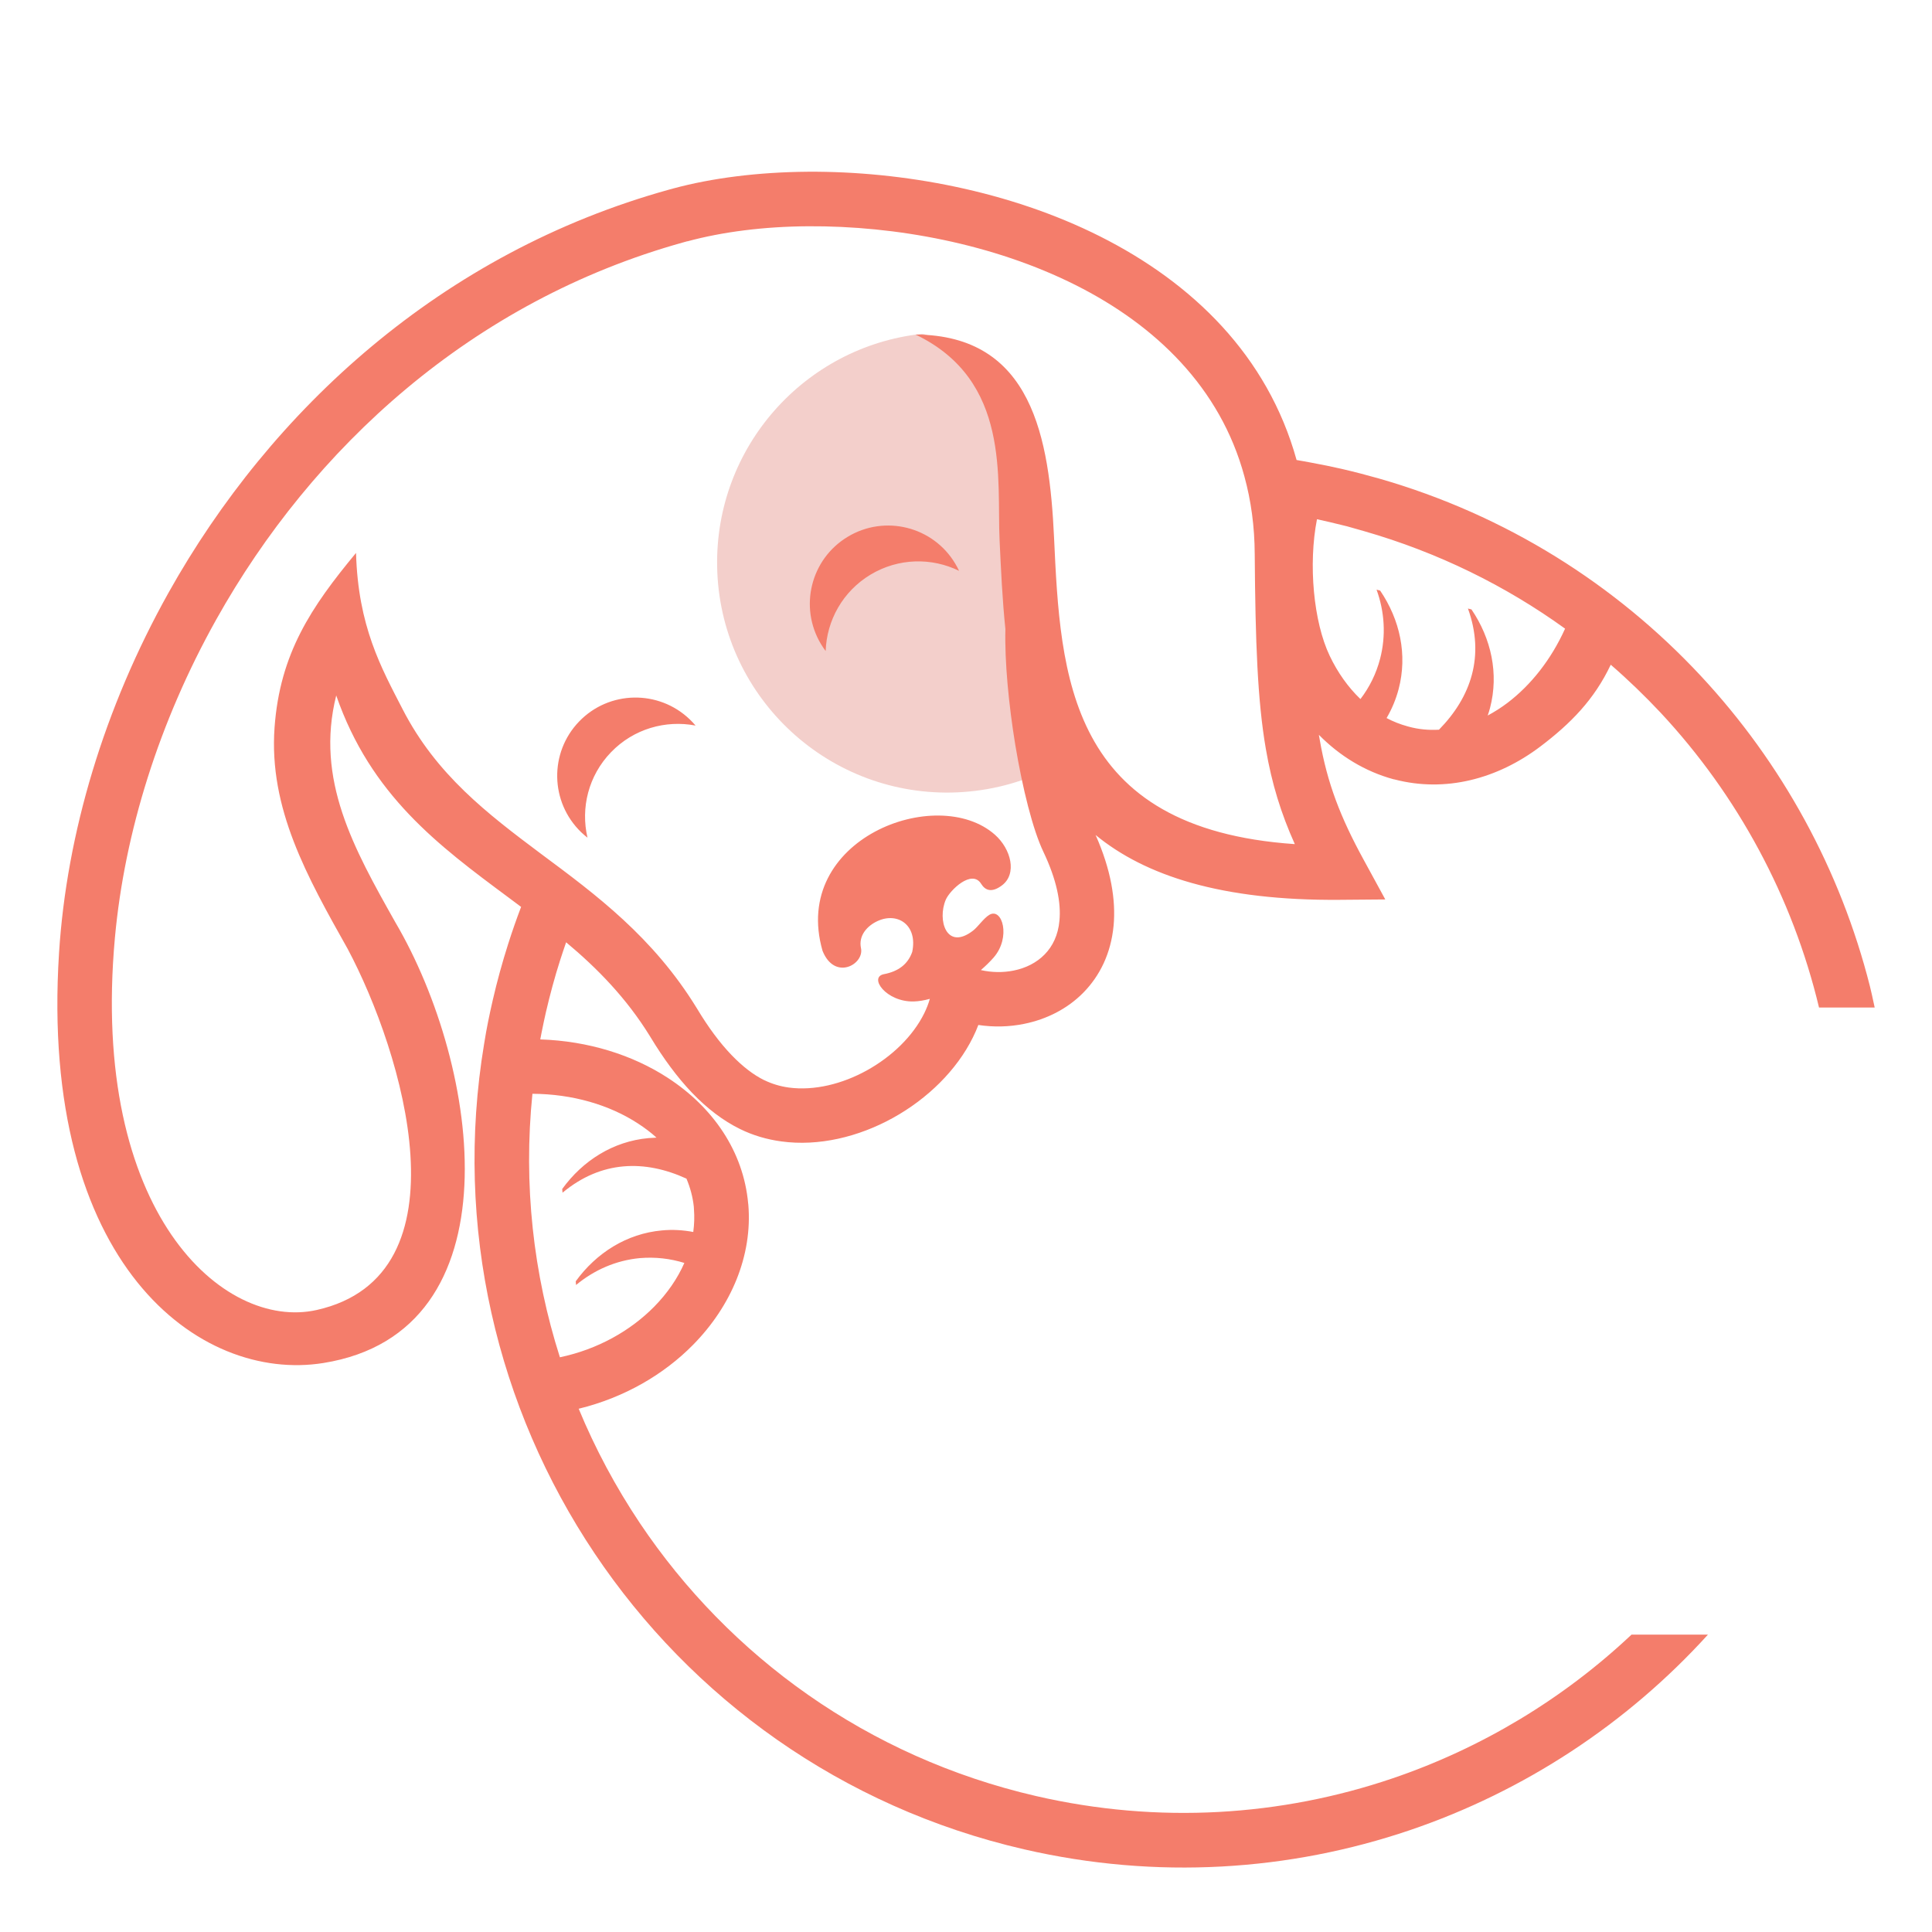
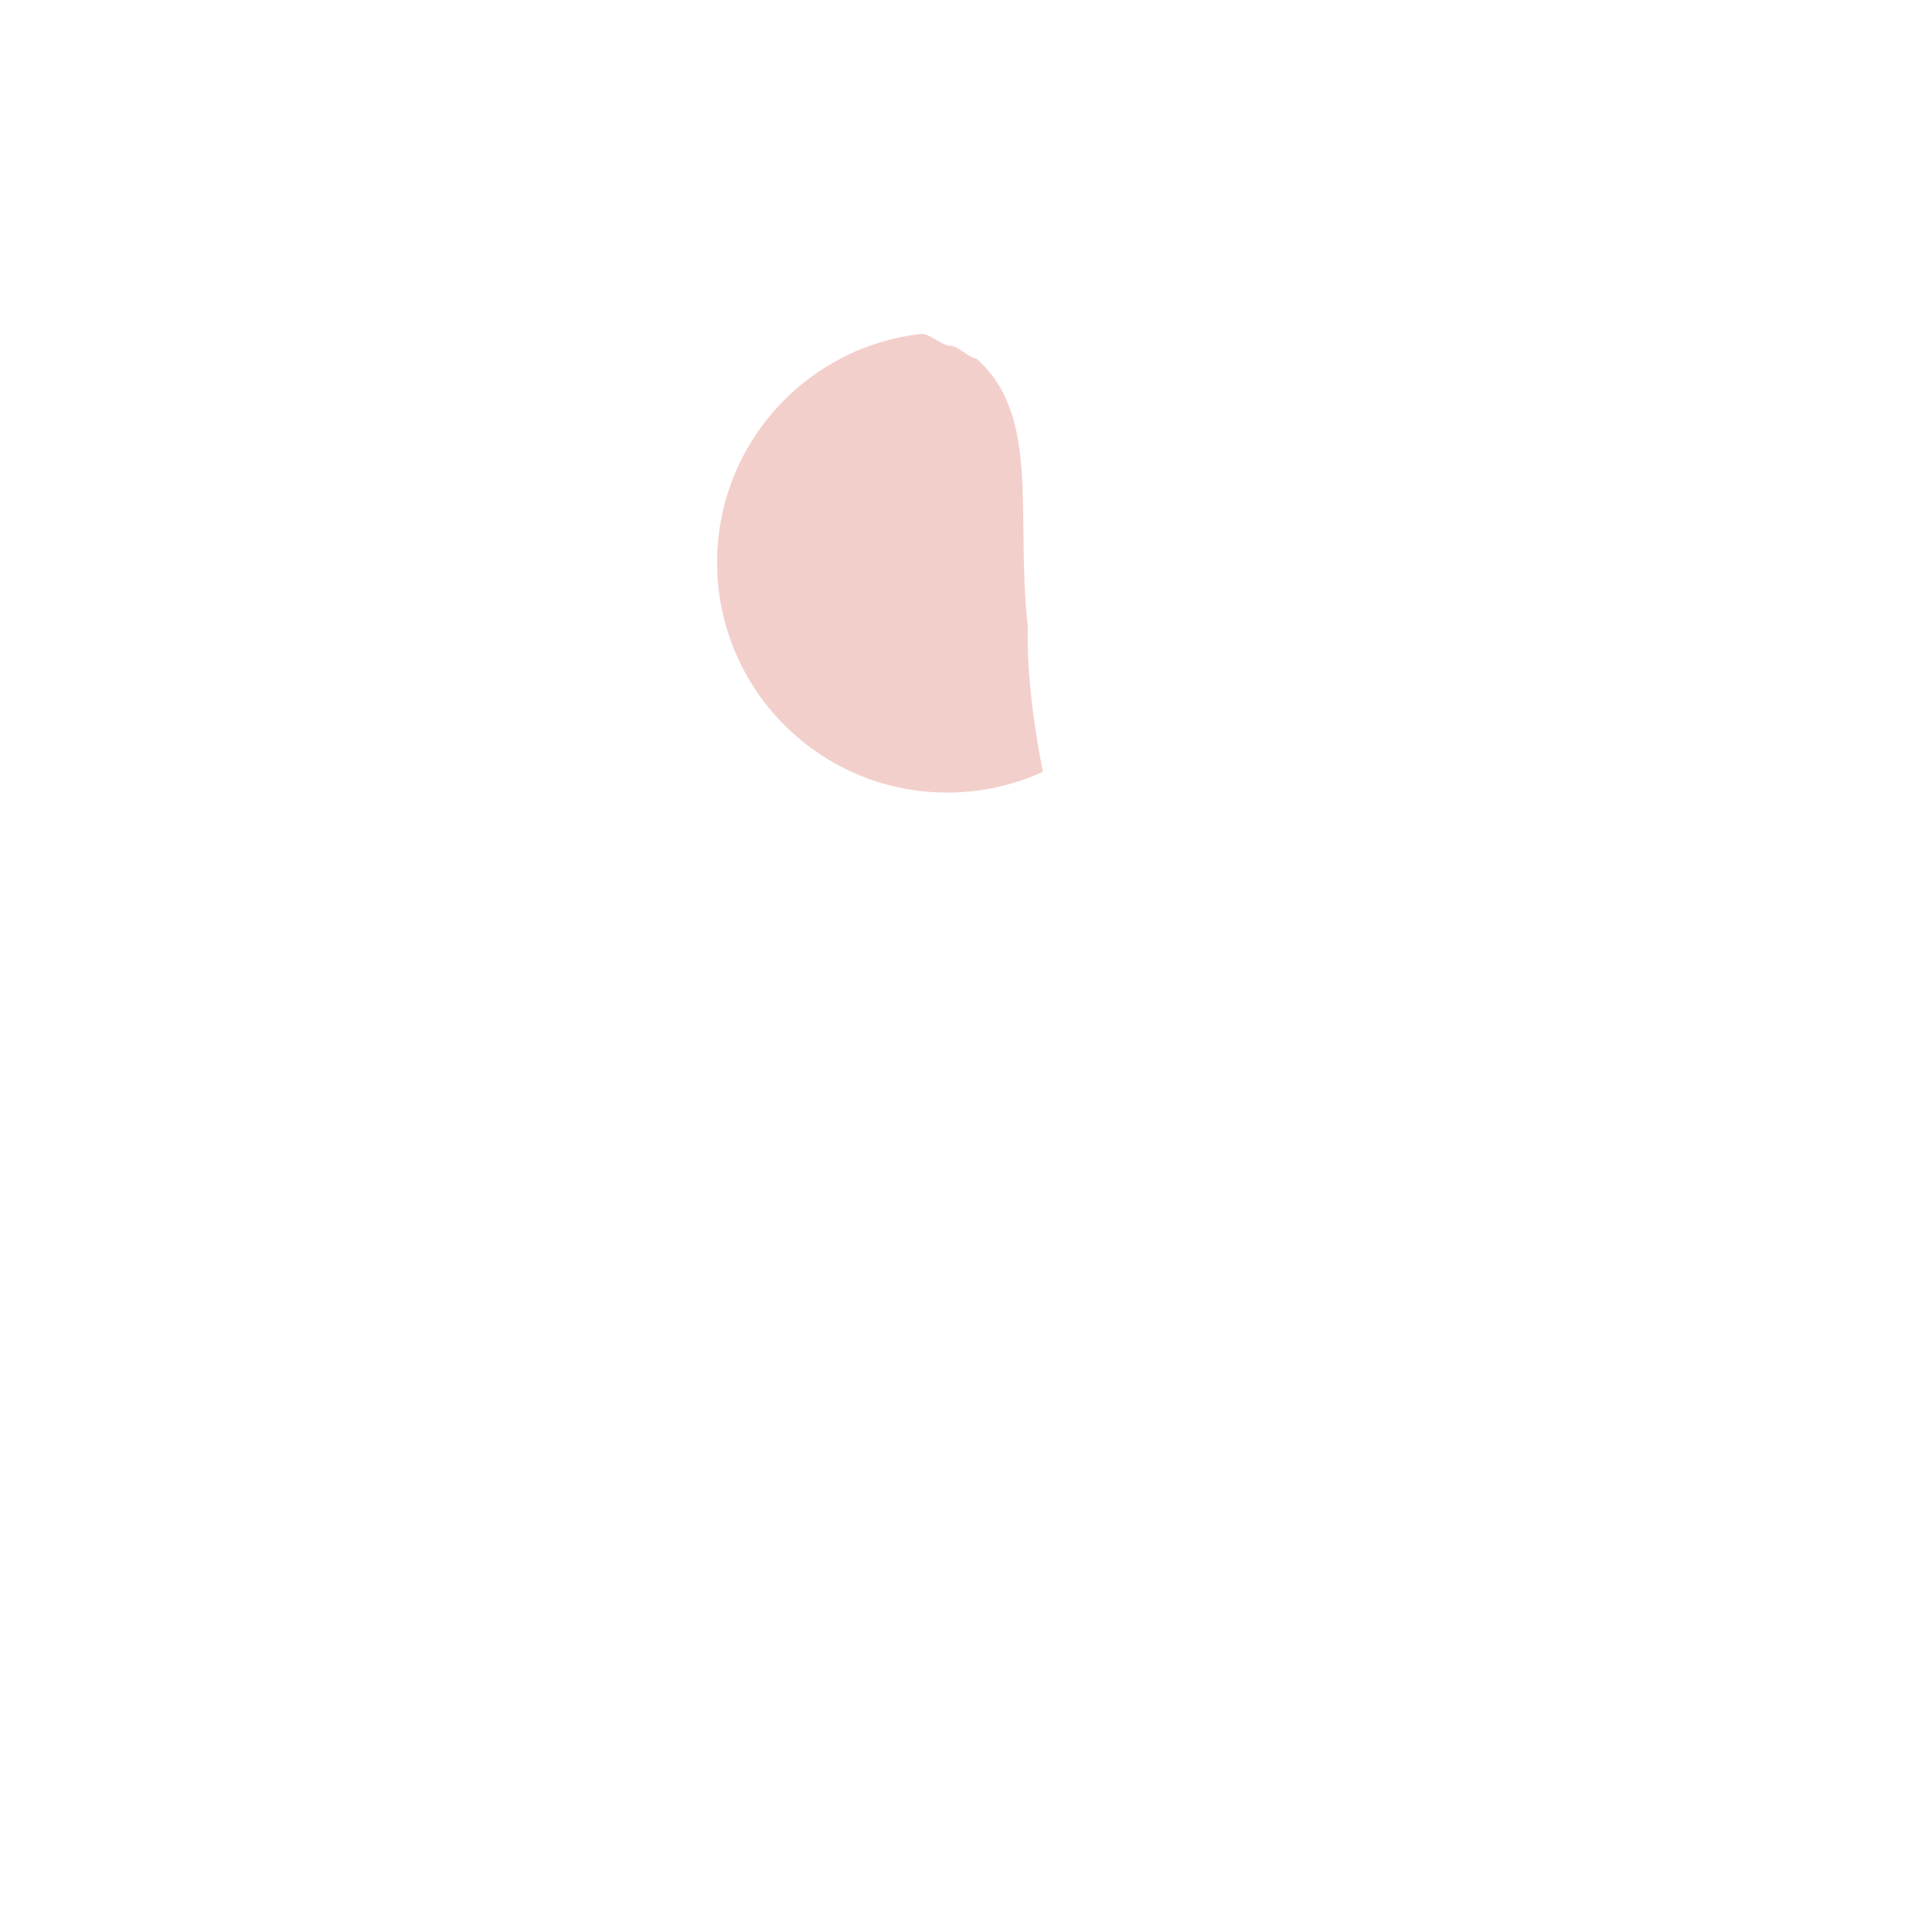
<svg xmlns="http://www.w3.org/2000/svg" version="1.1" id="Calque_1" x="0px" y="0px" width="36px" height="36px" viewBox="0 0 36 36" enable-background="new 0 0 36 36" xml:space="preserve">
  <path fill-rule="evenodd" clip-rule="evenodd" fill="#F3CFCB" d="M13.363,10.561c-0.041-2.232,1.63-4.097,3.805-4.339  c0.131-0.016,0.404,0.224,0.539,0.222c0.145-0.003,0.342,0.224,0.482,0.234c1.21,1.059,0.73,2.884,0.964,5.018  c-0.027,0.725,0.098,1.799,0.28,2.685c-0.521,0.239-1.097,0.375-1.705,0.387C15.361,14.811,13.407,12.927,13.363,10.561" />
-   <path fill="#F47D6B" d="M26.813,13.597c0.598-0.609,0.859-1.375,0.54-2.258l0.066,0.017c0.368,0.542,0.512,1.197,0.346,1.834  c-0.013,0.048-0.027,0.097-0.044,0.143c0.125-0.067,0.248-0.145,0.366-0.234c0.438-0.332,0.815-0.807,1.076-1.385  c-1.107-0.799-2.367-1.421-3.746-1.817L25.1,9.807l-0.321-0.078c-0.082-0.018-0.161-0.037-0.239-0.054  c-0.164,0.837-0.065,1.913,0.237,2.545c0.148,0.311,0.343,0.586,0.573,0.806c0.168-0.22,0.293-0.471,0.366-0.75  c0.113-0.435,0.083-0.879-0.066-1.289l0.067,0.018c0.369,0.542,0.512,1.196,0.345,1.833c-0.051,0.194-0.127,0.375-0.225,0.542  c0.124,0.066,0.255,0.117,0.39,0.154l0.018,0.005C26.432,13.591,26.623,13.608,26.813,13.597 M12.791,21.962  c-0.776-0.355-1.587-0.34-2.309,0.262l-0.006-0.069c0.384-0.53,0.95-0.888,1.606-0.948c0.051-0.004,0.1-0.007,0.151-0.009  c-0.105-0.096-0.221-0.183-0.346-0.264c-0.531-0.346-1.217-0.549-1.966-0.553c-0.172,1.693,0.017,3.358,0.512,4.91  c0.704-0.148,1.313-0.493,1.757-0.943c0.242-0.246,0.434-0.523,0.562-0.815c-0.264-0.082-0.542-0.114-0.829-0.09  c-0.448,0.042-0.854,0.223-1.189,0.501l-0.006-0.069c0.384-0.529,0.95-0.889,1.606-0.948c0.198-0.019,0.395-0.007,0.584,0.029  c0.019-0.141,0.024-0.282,0.013-0.423l-0.003-0.051C12.908,22.301,12.861,22.128,12.791,21.962z M10.549,17.558  c-0.039,0.113-0.077,0.225-0.113,0.338c-0.099,0.309-0.186,0.631-0.264,0.966c-0.026,0.115-0.053,0.24-0.08,0.376l-0.025,0.13  c0.894,0.029,1.719,0.289,2.373,0.714c0.846,0.549,1.413,1.372,1.501,2.343l0.003,0.022c0.079,0.95-0.318,1.89-1.031,2.613  c-0.547,0.555-1.283,0.983-2.13,1.19c0.309,0.747,0.692,1.461,1.14,2.131c1.664,2.481,4.24,4.361,7.383,5.086  c2.286,0.527,4.57,0.373,6.64-0.329c1.658-0.563,3.181-1.479,4.455-2.679h1.424c-1.511,1.665-3.427,2.921-5.552,3.643  c-2.243,0.761-4.719,0.928-7.193,0.357c-3.406-0.785-6.196-2.822-8-5.513c-1.814-2.708-2.628-6.077-2.059-9.496  c0.024-0.152,0.049-0.289,0.073-0.408c0.025-0.124,0.054-0.26,0.088-0.407c0.08-0.348,0.176-0.697,0.287-1.046  c0.075-0.235,0.155-0.465,0.241-0.69l-0.241-0.18c-1.301-0.966-2.559-1.901-3.204-3.76c-0.393,1.57,0.327,2.851,1.1,4.224  c1.591,2.706,2.291,7.635-1.34,8.215c-2.307,0.37-5.293-1.834-4.925-7.641c0.141-2.224,0.84-4.567,2.041-6.714  c1.908-3.409,5.09-6.335,9.328-7.51l0.072-0.019V3.513c0.728-0.197,1.591-0.306,2.515-0.313c1.767-0.011,3.759,0.359,5.442,1.205  c1.72,0.865,3.122,2.22,3.662,4.167c0.088,0.015,0.177,0.03,0.269,0.048c0.2,0.037,0.394,0.076,0.576,0.118  c0.103,0.024,0.219,0.052,0.35,0.086l0.342,0.093c2.367,0.679,4.41,1.977,5.991,3.673c1.516,1.625,2.607,3.619,3.155,5.787  c0.017,0.064,0.052,0.223,0.089,0.397h-1.037c-0.493-2.059-1.516-3.954-2.95-5.492c-0.295-0.314-0.604-0.613-0.931-0.896  c-0.307,0.649-0.746,1.096-1.313,1.525c-0.803,0.607-1.772,0.859-2.714,0.613c-0.005,0-0.015-0.004-0.022-0.004  c-0.528-0.144-1.001-0.433-1.39-0.828l0.016,0.09c0.14,0.812,0.387,1.449,0.817,2.235l0.405,0.743l-0.848,0.007  c-2.208,0.018-3.628-0.451-4.55-1.208c0.287,0.646,0.38,1.213,0.335,1.692c-0.05,0.519-0.258,0.934-0.562,1.244  c-0.298,0.304-0.688,0.499-1.104,0.583c-0.277,0.057-0.567,0.064-0.854,0.021c-0.029,0.078-0.063,0.154-0.1,0.229  c-0.303,0.615-0.85,1.148-1.49,1.502c-0.641,0.355-1.385,0.534-2.079,0.439c-0.268-0.036-0.528-0.111-0.773-0.232  c-0.313-0.154-0.611-0.38-0.895-0.677l-0.002-0.002c-0.268-0.281-0.528-0.631-0.778-1.046  C11.672,18.596,11.128,18.042,10.549,17.558z M10.791,13.444c-0.559,0.58-0.542,1.503,0.038,2.063  c0.039,0.037,0.077,0.07,0.118,0.102c-0.129-0.551,0.015-1.154,0.438-1.592c0.422-0.438,1.02-0.604,1.576-0.497  c-0.034-0.04-0.068-0.077-0.107-0.114C12.272,12.847,11.349,12.865,10.791,13.444z M15.798,10.001  c-0.691,0.414-0.914,1.311-0.5,2.001c0.027,0.045,0.056,0.088,0.087,0.129c0.019-0.566,0.315-1.11,0.837-1.424  c0.521-0.313,1.142-0.319,1.649-0.07c-0.021-0.046-0.045-0.091-0.073-0.137C17.385,9.81,16.488,9.586,15.798,10.001z M18.919,13.884  c-0.123-0.75-0.2-1.556-0.185-2.163c-0.057-0.548-0.082-1.105-0.108-1.651c-0.054-1.139,0.216-2.981-1.566-3.836  c2.178,0.011,2.494,1.932,2.581,3.788v0.002c0.119,2.558,0.255,5.416,4.486,5.705c-0.258-0.575-0.428-1.124-0.54-1.775  c-0.155-0.898-0.195-1.986-0.207-3.626c-0.002-0.519-0.069-1.002-0.193-1.453c-0.448-1.653-1.655-2.814-3.142-3.562  c-1.533-0.77-3.36-1.107-4.985-1.097c-0.825,0.005-1.598,0.104-2.252,0.281l0-0.002l-0.068,0.019  c-3.95,1.096-6.923,3.834-8.71,7.029c-1.065,1.904-1.709,3.965-1.889,5.932c-0.466,5.126,2.025,7.323,3.759,6.935  c2.867-0.642,1.601-4.808,0.579-6.728c-0.757-1.347-1.472-2.616-1.363-4.128c0.1-1.376,0.682-2.243,1.518-3.251  c0.039,1.372,0.469,2.137,0.869,2.914c0.627,1.219,1.578,1.944,2.574,2.69c1.032,0.766,2.093,1.554,2.906,2.878l0.002,0.003  c0.21,0.351,0.425,0.641,0.645,0.87c0.205,0.213,0.408,0.37,0.609,0.469h0.002c0.143,0.07,0.298,0.116,0.458,0.138  c0.473,0.063,0.996-0.066,1.456-0.321c0.462-0.256,0.855-0.634,1.067-1.063c0.043-0.089,0.079-0.178,0.104-0.269  c-0.103,0.029-0.205,0.046-0.301,0.049c-0.516,0.011-0.844-0.454-0.553-0.509c0.267-0.051,0.445-0.184,0.526-0.415  c0.104-0.495-0.266-0.748-0.645-0.575c-0.197,0.09-0.359,0.273-0.31,0.505c0.065,0.302-0.489,0.615-0.716,0.051  c-0.599-2.084,2.133-3.117,3.211-2.165c0.304,0.269,0.417,0.731,0.132,0.945c-0.192,0.144-0.313,0.092-0.387-0.028  c-0.173-0.281-0.582,0.117-0.659,0.293c-0.163,0.379,0.011,0.96,0.506,0.579c0.091-0.069,0.199-0.232,0.304-0.295  c0.242-0.144,0.408,0.419,0.082,0.794c-0.068,0.078-0.149,0.157-0.239,0.235c0.204,0.046,0.414,0.049,0.611,0.009  c0.224-0.045,0.428-0.146,0.579-0.302c0.147-0.15,0.25-0.359,0.274-0.626c0.033-0.336-0.051-0.764-0.3-1.287  C19.245,15.459,19.054,14.694,18.919,13.884z" />
</svg>